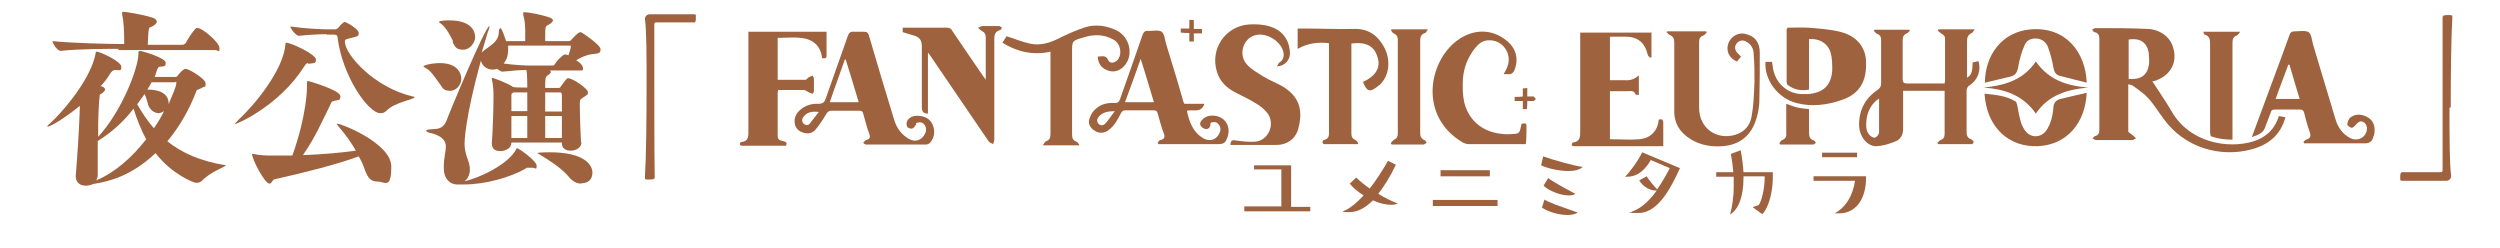
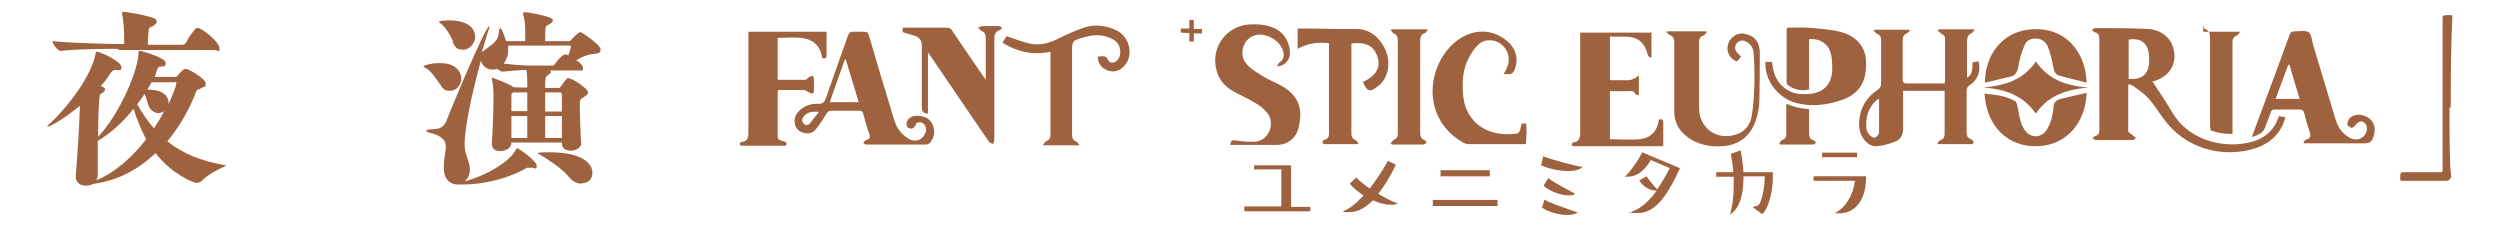
<svg xmlns="http://www.w3.org/2000/svg" version="1.1" viewBox="0 0 614 61">
  <defs>
    <style>
      .cls-1 {
        isolation: isolate;
      }

      .cls-2 {
        fill: #9e623f;
      }

      .cls-3 {
        fill: #9e623f;
      }
    </style>
  </defs>
  <g>
    <g id="_レイヤー_1" data-name="レイヤー_1">
      <path class="cls-2" d="M18.6,43.2c.4-4.9.8-10.6,1-16.5v-.7c-3.8,3.1-7.2,5.1-7.9,5.1s-.1,0-.1,0c0-.2.3-.5,1.1-1.2,1-.8,9.4-9.5,10.8-16.8,0-.3,0-.4.3-.4.8,0,6,2.4,6,3.7s-.5.7-1.6.8c-.4,0-.7.3-1.1.8-.6,1.1-1.5,2.2-2.4,3.2h.3c.6.3.8.5.8.8s-.4.7-1,1.1c-.3.1-.3,0-.3.4-.3,2-.4,6.1-.4,10.1,5.6-6,9.9-16.7,9.9-20.5v-.3s0-.3.4-.3,6.3,1.7,6.3,2.9-.6.8-1.6,1c-.2,0-.5.6-.6,1l-.5,1.5h5.1c.4,0,.6-.4.6-.4,0,0,1.2-1.6,1.9-1.6s4.9,2.4,4.9,3.6-.2.6-.8,1-1.3.5-1.4.7c-1.7,4.5-4.1,8.8-7.2,12.5,3.6,2.9,8.2,4.9,14.4,5.9h0c0,.3-3.8,1.6-5.8,3.7-.4.4-.8.6-1.5.6s-6.1-2.2-10-7.3c-5.9,5.6-11.4,7-15.4,7.6-.5.3-1.2.4-1.8.4-1.2,0-2.4-.7-2.4-2.3v-.2.2h0ZM29.1,12c-2.5,0-10,0-14.2.5h0c-.8,0-2-1.8-2-2.4,4.8.5,13.7.7,16.4.7h1.2v-.8c0-2.1-.1-4.8-.5-6.4v-.4c0-.2,0-.3.3-.3.7,0,4.9.7,7,1.4.8.2,1.2.6,1.2,1s-.5,1-1.6,1.4c-.4,0-.5,1-.6,4.3h8.5c.3,0,.6-.2.8-.4.5-1,1.7-2.9,2.6-3.7,0,0,.3,0,.4,0,1.1,0,5.3,3.5,5.3,4.9s-.2.5-1.1.5h-23.7v-.2ZM24,34.8v8.1c0,.5-.1,1-.4,1.4,4.5-1.8,8.9-5.7,12.3-10.1-1.2-2.2-2.2-4.7-3.1-7.5-2.3,3-5.3,5.8-8.9,8h.1,0ZM40.6,27c-.4.4-1.1.8-1.7.8s-1.6-.4-2.2-1.4c-.4-.5-.6-2.2-1.2-3.3-.5.8-1.2,1.6-1.8,2.5,1.2,2.1,2.5,4.1,4.1,5.9,1.1-1.6,2-3.1,2.7-4.7v.2ZM37.3,20.1c-.3.6-.7,1.2-1.1,1.9,5.2,0,5.2,2.9,5.2,3.2v.4c.8-1.9,1.9-4.4,1.9-5.1s0-.3-.4-.3h-5.6Z" />
-       <path class="cls-3" d="M75.6,15.5c-.4,0-.6.4-1,1-6.1,9.5-16.4,14-17,14s0,0,0,0c0,0,.3-.4,1-1.1,4-3.7,11-12.2,11.5-18.5,0-.3,0-.4.2-.4,1.3,0,7.3,2.9,7.3,4.1s-.6.8-1.9,1.1h0v-.2ZM75.4,20.5c0-.5,0-.6.2-.6.4,0,8,2.3,8,3.7s-.7.8-1.9,1.3c-.3,0-.4.5-.7,1.1-2,4-3.5,7.6-6.6,12.1,5-.2,9.5-.6,13-1.1-1.1-1.9-2.4-3.8-3.9-5.5-.4-.5-.8-1-.8-1.1s0,0,.2,0c1,0,13.2,4.8,13.2,10.5s-1.6,3.7-3.3,3.7-2.4-.8-3.2-2.9c-.3-1-.8-2.1-1.5-3.3-5.4,2-13,3.9-20.5,5.6-.7,0-.8,1.1-1.4,1.1-1.2,0-4.3-6-4.3-7.3s0,0,0,0h.4c1.6.4,3.5.4,4.4.4h5.1c3.6-10,3.6-16.7,3.6-16.8v-.8h0ZM80.2,8.4c-1.4,0-4.1.1-6.8.4h0c-.7,0-2.1-1.8-2.1-2.3,3.4.5,7.5.7,8.9.7h2.2c.2,0,.5-.2.7-.4.6-.8,1.3-1.4,1.6-1.4s3.4,1.7,3.4,2.7-.6.8-1.4,1.1c-1.3.4-2,.3-2,1,0,3.2,7.2,11.3,16.7,13.5.3,0,.4.1.4.2,0,.5-4.9,1.2-6.9,3.3-.4.4-.8.6-1.5.6-2.9,0-9.3-9-10.5-18.6,0-.6-.4-.7-1-.7h-2,.3Z" />
      <g class="cls-1">
        <path class="cls-2" d="M108,20.6c-.6-.8-2.1-3.2-3.3-3.8-.4-.2-.7-.4-.7-.5,0-.2,1.7-.8,4.1-.8,4.4,0,5.2,2.7,5.2,3.8,0,1.6-1.3,3-2.7,3s-1.8-.4-2.5-1.6h0ZM142.8,35c0,1.3-1.4,2-2.6,2s-2.2-.5-2.2-1.8v-.2h-12.4c0,1.4-1.4,2.1-2.7,2.1s-2.1-.5-2.1-1.9v-.2c.2-2.2.4-8.5.4-10.7v-.6c0-.8,0-2.7-.4-4.2v-.2c0-.1,0-.2,0-.2.3,0,3.9,1.3,5.3,2.3h.2c0,.1,3.2.1,3.2.1,0-.8,0-3.1-.2-4.3-1.6,0-2.9.1-5.9.4h0c-.3,0-.8-.3-1.3-.7-.4.1-.7.2-1.1.2-1.5,0-2.6-1-2.9-2.2-4,14.6-4,20-4,20.4,0,1.2.2,2.3.8,3.9.3.8.5,1.7.5,2.4,0,1.3-.5,2.3-1.3,2.9,3.4-.7,10.8-4.1,12.7-7.9,0-.2,0-.2.2-.2.4,0,4.8,3.1,4.8,4.3s-.3.5-1,.5h-1.3c-.1,0-.3,0-.4.2-3.8,2.2-10,3.9-15.1,3.9s-1.2,0-1.3,0h-.5c-1.6,0-3.2-1.3-3.2-4v-.5c0-2,.5-3.6.5-4.8s-.6-2.4-3.2-3.2c-1-.2-1.6-.4-1.6-.7s.5-.3,1.8-.4c1.6,0,2.5-.6,3.1-1.9.5-1.5,9.6-23.4,10.6-23.4s0,0,0,0c0,.2,0,.6-.4,1.5-.2.8-.8,2.6-1.5,5,.2-.2.4-.4.7-.6,1.7-1.3,3.3-2.1,3.5-4.1,0-.8.2-1.3.4-1.3.3,0,.8,1.4,1.4,3.2h4.7v-.6c0-3.6,0-3.9-.5-5.9v-.3c0-.2,0-.3.3-.3,1.2,0,4.5.7,5.9,1.2.7.2,1.1.5,1.1.8s-.4.7-1.1,1.1c-.7.3-.8.4-.8,2.7s0,.8,0,1.3h5.7c.2,0,.4,0,.6-.2,0,0,1.7-2,2.3-2s.1,0,.2,0c.4.2,4.8,3.1,4.8,4.2s-.6,1-2.1,1.2-2.7.8-3.9,1.5c1.1.6,1.7,1.4,1.7,2s-.2.5-.8.5h-7.5c.3,0,.4.2.4.4s-.3.5-.8.8c-.6.4-.6,1-.6,3.1h3.3c.1,0,.3,0,.5-.3,1.4-2,1.6-2.1,1.8-2.1,1.2,0,4.9,2.6,4.9,3.4s-.2.6-.8,1.1c-1.1.8-1.1.5-1.2,1.5v.5c0,2.2.2,7.8.3,9.3h0v.2-.3ZM111.3,10.2c-.5-1.1-1.7-3.4-2.9-4.3-.2-.2-.6-.4-.6-.5,0-.4,2.4-.4,2.5-.4,5.5,0,6.4,2.7,6.4,4.1s-1.3,3.1-2.9,3.1-2-.5-2.7-2h.2ZM139.6,13.6s.6-1.7.6-2.1-.1-.3-.3-.3h-15.1v1c0,1.3-.3,2.4-1.1,3.4h0c2.9.4,5.1.5,6.9.5h5.1c.3,0,.5-.2.6-.4.4-.7,1.9-2.3,2.4-2.3s.2,0,.4,0l.5.2h0ZM129.5,22.7h-3.4l-.3.2c-.2,0-.2.4-.2.5v3.9h3.9v-4.7h0ZM129.5,33.9v-5.4h-3.9v5.4h3.9ZM142.8,45.1c-1.1,0-2.2-.5-3.3-1.9-1.7-2-4.9-4-6.7-5.1-.4-.3-.8-.4-.8-.5,0-.2,2.9-.2,3-.2,8.7,0,10.5,3.2,10.5,5s-1.2,2.6-2.7,2.6h.1-.1ZM138,23.5c0-.8-.2-.8-.7-.8h-3.4v4.7h4.1v-3.8h0ZM138,33.9v-5.4h-4.1v5.4h4.1Z" />
      </g>
      <g class="cls-1">
-         <path class="cls-2" d="M170.6,5.5c-1.2,0-3.9,0-6.4,0h-3c-.4,0-.5.2-.5.6v13.2c0,8.1,0,17.8.1,24.1,0,.4,0,.7-1.2.7s-1.2,0-1.2-.6c.3-5.1.4-14,.4-22.1s0-13.7-.4-16.7h0c0-.7.5-1.2,1.2-1.2h5.7c1.7,0,3.3,0,5.2,0,0,0,.3,0,.4.2v.8c0,.4,0,1.1-.5,1.1h.2Z" />
-       </g>
+         </g>
      <g class="cls-1">
        <g class="cls-1">
          <path class="cls-2" d="M601.6,26.5c0,7.2,0,13.7.4,16.7h0c0,.7-.5,1.2-1.2,1.2h-5.7c-1.7,0-3.3,0-5.2,0,0,0-.3,0-.4-.2v-.8c0-.4,0-1.1.5-1.1,1.2,0,3.9,0,6.4,0h3c.4,0,.5-.2.5-.6v-13.2c0-8.1,0-17.8,0-24.1,0-.4,0-.7,1.2-.7s1.2,0,1.2.6c-.3,5.1-.4,14-.4,22.1h-.2Z" />
        </g>
      </g>
      <g>
        <path class="cls-3" d="M293.2,5v2.1h2v1.1c-.7,0-1.3,0-2,0v2c-.4,0-.7,0-1.1,0v-2.1c-.7,0-1.4,0-2.1-.1,0-.3,0-.6,0-1h2.1v-2.1h1Z" />
        <path class="cls-3" d="M528.7,20.1c1.6,2.5,3.3,4.9,4.8,7.5,4.3,7.3,13.5,9.1,20,7.1,3.1-1,5.2-3,6.2-6.2.5.1,1,.2,1.6.3-1.2,4.4-4.2,6.8-8.4,7.9-7.5,2-16.3-.3-21.5-7.5-1.3-1.7-2.4-3.6-3.9-5.2-1-1.1-2.4-2-3.6-2.9-.3-.2-.7-.3-1.2-.4,0,3.9,0,7.7,0,11.5,0,.4.8.7,1.2,1.1.2.2.5.4.7.7-.3.1-.6.4-.9.4-3,0-6,0-8.9,0-.3,0-.6-.3-.9-.4.2-.2.5-.6.7-.6.8-.2,1-.7,1-1.6,0-7.4,0-14.8,0-22.2,0-.9-.2-1.5-1.2-1.7-.2,0-.4-.4-.6-.6.3-.1.5-.4.8-.4,4.3,0,8.6,0,12.8.2,3.1.1,5.6,2,6.3,4.5,1.1,3.5-.4,6.6-3.8,8-.5.2-1.1.4-1.5.5ZM522.8,9.7v9.7c3,.2,4.6-.9,5-3.6.1-1,0-2-.1-3-.5-2.5-2.2-3.5-4.9-3.1Z" />
        <path class="cls-3" d="M484.5,35.4h-8.5c0,0-.1-.2-.2-.3.3-.2.5-.6.8-.7.8-.3,1-.8,1-1.6,0-3.1,0-6.2,0-9.4,0-.3,0-.7,0-1.1h-10.2c0,.4,0,.8,0,1.2,0,2.7,0,5.5,0,8.2,0,1.4-.6,2.5-1.8,3-1.5.6-3,1.1-4.6,1.2-2.3.2-4.3-2.3-4.4-5-.1-3.7,1.4-6.7,4.5-8.8.7-.5.9-.9.9-1.7,0-3.5,0-7,0-10.5,0-.8-.2-1.3-1-1.6-.3-.1-.5-.5-.8-.7,0,0,.1-.2.2-.3h8.5c0,0,.1.2.2.2-.3.3-.5.6-.8.7-.7.3-1,.8-1,1.6,0,3.2,0,6.4,0,9.6,0,.8.2,1.1,1.1,1.1,3,0,6.1,0,9.2,0,0-.3.1-.4.1-.6,0-3.5,0-6.9,0-10.4,0-.8-.5-1-1-1.3-.3-.2-.5-.5-.8-.7l.2-.3h8.9c-.3.4-.5.8-.7.9-.9.4-1.2,1-1.2,2,0,3,0,6,0,9,1.1-.7,1.3-1.3,1.4-3.8.5,0,.9-.2,1.4-.3.7,2.2-.1,4.6-2.1,5.9-.6.4-.8.8-.8,1.5,0,3.3,0,6.7,0,10,0,.9.2,1.5,1.1,1.8.3.1.5.5.7.7l-.3.3ZM461.5,24.2c-1.8,1.1-2.9,3.2-3.1,5.3-.1,1.3-.2,2.6.7,3.6.3.4,1,.8,1.4.7.4-.1,1-.8,1-1.3,0-2.8,0-5.5,0-8.3Z" />
-         <path class="cls-3" d="M291,25.5h4.8c-.8,2.4-2.8,1.3-4.3,1.7.6,2.8,1.5,5.3,4.1,6.8,1.5.8,3,.4,3.8-1.1.4-.7.5-1.5,0-2.2-.5-.8-1.2-.8-2-.6,0,0-.1.1-.1.2,0,.8-.3,1.4-1.1,1.4-.4,0-1.1-.4-1.3-.8-.4-.7.1-1.3.7-1.8,1.2-1,3.2-.9,4.6,0,1.4,1,1.9,2.8,1.3,4.5-.5,1.5-.9,1.8-2.5,1.8-4.4,0-8.9,0-13.3,0h-1.2c0,0-.1-.2-.2-.3.2-.3.4-.7.7-.7,1-.2,1.2-.8.8-1.7-.6-1.6-1-3.2-1.5-4.9-.1-.5-.4-.7-.9-.7-2.3,0-4.7,0-7,0-.6,0-.8.2-1.1.7-.8,1.6-1.6,3.1-3.1,4.2-1.1.8-2.4.8-3.5,0-1.1-.7-1.6-1.9-1-3.2.3-.9.9-1.7,1.7-2.3,1.2-1,2.8-1.3,4.3-1.2.8,0,1.1-.2,1.4-1,1.8-5.2,3.7-10.4,5.5-15.7.3-.8.6-1.1,1.5-1,1.1,0,2.5-.3,3.2.2.7.5.8,2,1.1,3,1.4,4.6,2.8,9.1,4.1,13.7,0,.3.2.5.3.9ZM280.2,14.3c-1.3,3.8-2.6,7.3-3.9,10.8h7.1c-1.1-3.6-2.1-7.1-3.3-10.8ZM273.8,27.3c-1.7,0-3,.3-3.9,1.3-.4.5-.7,1.2-.1,1.8.6.6,1.3.4,1.7-.1.8-.9,1.4-1.8,2.3-3Z" />
        <path class="cls-3" d="M225,30.1c0,.2,0,.4,0,.5-.3.4-.6.9-1.1,1-.3,0-1-.2-1.1-.5-.2-.4-.2-1.1,0-1.4.7-1.2,2-1.4,3.3-1.2,1.5.2,2.6,1,3.1,2.5.5,1.5.2,2.9-.8,4.1-.2.2-.7.4-1,.4-4.9,0-9.7,0-14.6,0-.3,0-.6-.2-.8-.4.2-.2.4-.6.7-.7.9-.2,1.1-.6.8-1.5-.6-1.6-1-3.3-1.5-5-.1-.5-.4-.7-.9-.7-2.3,0-4.7,0-7,0-.6,0-.8.3-1.1.7-.8,1.3-1.6,2.6-2.6,3.8-.6.8-1.5,1.2-2.6,1-1.2-.2-2.1-.8-2.5-1.9-.4-1.4,0-2.7,1.1-3.7,1.3-1.2,2.9-1.7,4.6-1.6,1.1,0,1.5-.4,1.8-1.3,1.8-5.1,3.6-10.2,5.4-15.3.3-.9.7-1.2,1.6-1.1.8,0,1.5,0,2.3,0,.8,0,1.1.2,1.3.9,2,6.9,4.1,13.8,6.2,20.7.6,2,1.7,3.6,3.6,4.7,1.5.9,3.1.4,3.9-1.1.4-.7.5-1.5,0-2.3-.5-.7-1.2-.8-2-.5ZM210.9,25.1c-1.1-3.6-2.1-7.1-3.2-10.5,0,0-.1,0-.2,0-1.2,3.5-2.5,6.9-3.7,10.5h7.1ZM201.1,27.5c-1.6-.2-2.8,0-3.7,1.1-.4.5-.6,1.2,0,1.8.6.5,1.2.4,1.6-.2.7-.9,1.4-1.8,2.1-2.7Z" />
        <path class="cls-3" d="M302.2,35.4c.1-.9.5-1.1,1.3-.9,1.5.2,3.1.4,4.7.3,3.3-.2,5.1-4.3,3.1-7-.8-1-1.9-1.9-3-2.5-1.6-1-3.4-1.8-5.1-2.7-2-1.1-3.6-2.6-4.3-4.9-1.8-5.6,2-11.3,7.9-11.7,1.7-.1,3.5,0,5.1.5,2.9.9,4.6,3,4.9,6.1.2,2-1.1,3.6-3.2,3.7.3-.4.4-.9.7-1,.9-.6,1.1-1.5.9-2.5-.6-2.8-4.4-5-7.1-4.1-2.9.9-4,4.9-1.8,7.2,1.1,1.2,2.6,2,4,2.9,1.6,1,3.4,1.6,5,2.6,3.9,2.5,4.8,5.8,3.5,10.4-.7,2.4-2.8,3.8-5.3,3.8-3.7,0-7.4,0-11.3,0Z" />
        <path class="cls-3" d="M227.9,13v14.9c-1.2,0-1.5-.6-1.5-1.7,0-5,0-9.9,0-14.9,0-1.3-.5-2.1-1.7-2.5-1-.3-2-.6-3-.9v-1.1c.3,0,.6,0,.9,0,3.3,0,6.6,0,9.9,0,.7,0,1.1.2,1.4.8,2.5,3.7,5,7.4,7.5,11,.2.3.4.5.7,1,0-.5,0-.8,0-1.1,0-3.1,0-6.2,0-9.3,0-.8-.3-1.3-1-1.6-.3-.2-.6-.5-.9-.8.4-.1.8-.4,1.1-.4,1.4,0,2.7,0,4.1,0,.2,0,.5.3.7.4-.2.2-.3.6-.5.6-1.1.3-1.4,1-1.4,2.2,0,8.2,0,16.4,0,24.7,0,.4-.2.7-.3,1.1-.4-.2-.9-.4-1.1-.7-4.7-6.9-9.4-13.8-14.1-20.7-.2-.3-.5-.7-.7-1,0,0-.2,0-.2,0Z" />
        <path class="cls-3" d="M203,7.8c0,2.1,0,4,0,5.9,0,.8-.6.6-1.1.6-.3-3.1-2.3-4.7-5.2-5-1.8-.2-3.7,0-5.7,0v10.3c2.3,0,4.5,0,6.8,0,.3,0,.5-.4.8-.6.3-.2.6-.3,1-.4,0,0,.3.5.3.7,0,1,0,2,0,3,0,.3-.2.7-.3.7-.3,0-.6-.2-.9-.3-.4-.2-.8-.5-1.2-.6-2.1,0-4.2,0-6.4,0,0,.2-.1.4-.1.6,0,3.6,0,7.1,0,10.7,0,1.1.8,1.1,1.5,1.3.6.2.9.4.5,1.1-3.2,0-6.5,0-9.8,0-.3,0-.7,0-1,0-.2,0-.5-.2-.5-.4,0-.2.2-.5.3-.5,2-.2,1.8-1.6,1.8-3,0-7.6,0-15.2,0-22.8,0-.4,0-.8,0-1.3h19.2Z" />
        <path class="cls-3" d="M369.3,18.2c.4-.7.7-1.2.9-1.8,1.3-3.2-1.2-6.7-4.6-6.5-1.5,0-2.5.9-3.4,2-1.7,2.2-2.7,4.7-2.9,7.4-.1,1.9-.1,3.9.3,5.8,1.5,6,6.7,8.3,12.1,7.8,1.5-.1,1.5-.2,2-2.5,1.2-.2,1.2-.2,1.2,1,0,1.2,0,2.4-.1,3.5,0,.1,0,.3-.1.5-.3,0-.7,0-1,0-4.3,0-8.6,0-12.9,0-.6,0-1.2-.2-1.7-.5-10.6-6.4-8.3-19.6-1.3-24.9,3.9-2.9,8.4-3,12-.2,2.4,1.8,3.2,4.4,2.3,7-.3,1-.8,1.6-2,1.4-.3,0-.5,0-.9,0Z" />
        <path class="cls-3" d="M553,33.8c2.5-6.8,4.9-13.2,7.3-19.7.7-1.8,1.3-3.7,2-5.5.2-.6.5-.9,1.2-.9,1.2,0,2.7-.3,3.5.2.7.5.8,2,1.1,3.1,1.8,6.1,3.7,12.2,5.5,18.3.6,2,1.7,3.6,3.6,4.6,1.7.9,3.8,0,4.1-2,.2-1-.5-2.1-1.5-2.1-.3,0-.6.3-.9.5-.4.4-.8,1-1.3,1.1-.2,0-1.1-.5-1.1-.8,0-.6.3-1.3.7-1.7,1.3-1,2.7-.9,4.1-.2,1.4.7,2,2,1.9,3.5,0,.6-.2,1.2-.4,1.7-.3.9-.9,1.3-2,1.3-4.6,0-9.2,0-13.8,0h-1.1c0-.1-.1-.2-.2-.3.2-.2.5-.6.7-.6,1-.3,1.2-.8.9-1.8-.6-1.6-1-3.2-1.4-4.8-.2-.6-.4-.8-1.1-.8-2,0-4.1,0-6.1,0-.6,0-.9.2-1,.7-.4,1.2-.9,2.3-1.3,3.4-.4,1.7-1.8,2.1-3.4,2.7ZM564.8,24.3c-.9-2.9-1.7-5.6-2.5-8.4,0,0-.2,0-.3,0-1,2.8-2.1,5.5-3.1,8.4h5.9Z" />
        <path class="cls-3" d="M334.6,20.2c3.1-1.4,4.5-3.4,3.8-5.9-.6-2.3-2.1-4.2-6.5-3.6,0,.3,0,.7,0,1.1,0,7,0,13.9,0,20.9,0,.9.2,1.3,1,1.7.3.1.5.5.7.8,0,0-.1.2-.2.2-2.7,0-5.4,0-8.1,0-.2,0-.5-.2-.5-.4,0-.2.1-.5.3-.6,1.5-.3,1.3-1.4,1.3-2.5,0-6.7,0-13.3,0-20v-1.3c-2.7-.3-5.2,0-7.7,1.4v-5c.4,0,.7,0,1.1,0,4.4,0,8.8.2,13.1.1,3.3,0,5.5,1.7,7,4.4,1.8,3.3,1.3,7.2-1.1,9.4,0,0-.1,0-.2.1-2.1,1.8-2.9,1.6-3.9-1Z" />
        <path class="cls-3" d="M405.6,7.7v6.3c0,0-.2.1-.3.2-.2-.2-.5-.4-.6-.7-.7-3-2.4-4.5-5.6-4.5-1.2,0-2.4,0-3.7,0v10.7c1.2,0,2.4,0,3.7,0,1.2.1,2.3-.2,3.4-1.2v4.8c-.3,0-.7,0-.8-.1-.4-1.1-1.3-.8-2-.8-1.4,0-2.8,0-4.3,0v11.8c2.5,0,4.9.2,7.3,0,2.7-.3,4.4-2,4.7-4.8.8-.3,1.1,0,1.1.8,0,1.9,0,3.7,0,5.7h-1.1c-6.7,0-13.5,0-20.2,0-.2,0-.5,0-.7,0-.2,0-.5-.2-.5-.3,0-.2.2-.6.3-.6,1.9-.2,1.8-1.6,1.8-3,0-7.6,0-15.1,0-22.7,0-.4,0-.8,0-1.3h17.4Z" />
        <path class="cls-3" d="M438.9,6.8c1.7,0,3.5-.1,5.2,0,2.6.2,5.3.4,7.8,1,4.1,1,6.3,3.8,6.4,7.3.2,4.9-1.6,7.9-5.8,9.4-3.7,1.3-7.5,1.8-11.3.8-4.6-1.2-7.9-5.7-7.6-10.1h1.6c.2.9.2,1.8.5,2.6.9,3.1,3.7,5.3,6.9,5.3.4,0,.9,0,1.3,0,3.8-.2,5.9-2.1,6.1-5.9,0-1.4,0-2.9-.4-4.3-.7-2.3-2.8-3.5-5.3-3.3v12.4c-2,.4-3.7,0-5.2-1.1-.2-.1-.3-.5-.3-.7,0-4.3,0-8.7,0-13,0,0,0-.1.2-.3Z" />
        <path class="cls-3" d="M264.9,35.7h-8.8c.4-.5.5-.9.8-1,.9-.3,1.1-.9,1.1-1.8,0-6.3,0-12.7,0-19v-1.2c-4.2.9-8.1.1-11.8-2.2.4-.6.7-1.2,1-1.6,2,.6,3.8,1.4,5.7,1.8,2.6.6,5.1-.2,7.4-1.4,2-1,4.1-1.9,6.2-2.6,2.6-.8,5.2-.4,7.6.7,3.6,1.7,4.5,6.7,1.6,9.2-1.2,1-2.5,1.2-3.9.6-1.4-.6-2.1-1.7-2.2-3.3,1,0,2-.5,2.6.9.4.9,1.6.7,2.3-.1,1.2-1.5.7-4.1-1.1-5-2.3-1.3-4.8-1.3-7.3-.5-2.8.8-2.8.8-2.8,3.7,0,6.7,0,13.4,0,20.1,0,.9.2,1.5,1.1,1.8.3.1.4.5.7.8,0,0-.2.2-.3.3Z" />
        <path class="cls-3" d="M427.6,13.9c-.3.4-.7.8-1,1.2-1.8-.7-2.7-2.4-2.2-4.2.5-1.8,2.4-3,4.1-2.6,2.5.5,3.7,2.1,3.7,4.6,0,3.9,0,7.7-.1,11.6,0,1.9-.4,3.9-1.1,5.7-1.4,3.5-4.1,5.4-7.9,5.7-2.7.2-5.3-.2-7.7-1.6-2.8-1.7-4.3-4-4.2-7.3,0-5.5,0-11.1,0-16.6,0-.9-.3-1.5-1.1-1.8-.3-.1-.5-.5-.8-.7,0,0,.1-.2.2-.2h9.5c0,0,.1.1.2.2-.3.3-.5.7-.8.8-.9.3-1.1.8-1.1,1.8,0,5.3,0,10.7,0,16,0,4.9,4.2,8,8.9,6.6,2.3-.7,3.6-2.3,4-4.5.5-2.8.6-5.7.7-8.6,0-2.2,0-4.5-.2-6.7,0-1.3-.6-2.4-1.7-3-.9-.6-1.9-.4-2.5.4-.6.8-.4,1.6.2,2.3.3.3.6.6,1,1Z" />
        <path class="cls-3" d="M341.6,35.1c.3-.3.5-.6.8-.8.7-.3.9-.8.9-1.5,0-7.7,0-15.3,0-23,0-.8-.3-1.3-1-1.6-.3-.1-.5-.5-.7-.8,0,0,.1-.1.2-.2h8.9c-.3.4-.5.9-.7.9-1,.3-1.2,1-1.2,1.9,0,7.5,0,15.1,0,22.6,0,.9.2,1.4,1,1.8.3,0,.4.4.6.7-.3.1-.6.4-.8.4-2.6,0-5.2,0-7.8,0,0-.1-.2-.2-.2-.3Z" />
        <path class="cls-3" d="M512.5,22.7c-.3,7.5-4.9,12.9-12,13.2-7.2.3-12.6-4.7-13.1-12.9,2.7.3,5.3.5,7.6,1.9.2.1.3.5.4.8.3,1.4.5,2.8.9,4.2.2.7.6,1.5,1,2.1,1.4,2,4,1.9,5.3,0,1.1-1.6,1.5-3.5,1.7-5.3,0-1.3.5-2.1,1.8-2.4,2.1-.5,4.1-1,6.4-1.5Z" />
        <path class="cls-3" d="M512.5,20.3c-2.3-.6-4.5-1.1-6.7-1.7-1-.3-1.3-1-1.5-2.1-.3-1.7-.7-3.3-1.3-4.9-.4-1.1-1.3-1.9-2.5-2.1-1.5-.2-2.8.3-3.3,1.7-.7,1.6-1.2,3.3-1.5,5.1-.2,1.3-.6,2.2-1.9,2.5-2.1.5-4.1,1-6.3,1.5,0-6.7,4.2-12.6,11.4-13.1,8.5-.6,13.3,5.6,13.6,13.1Z" />
-         <path class="cls-3" d="M541.1,7.8h9.1c-.4.5-.6.8-.8.9-.9.3-1.1.9-1.1,1.8,0,7.5,0,14.9,0,22.4s0,.9,0,1.4c-1.8,0-3.5-.2-5.2-.8-.2,0-.3-.7-.3-1,0-6.2,0-12.5,0-18.7,0-.9,0-1.9,0-2.8,0-1.1,0-2.1-1.3-2.5-.2,0-.3-.5-.4-.8Z" />
+         <path class="cls-3" d="M541.1,7.8h9.1c-.4.5-.6.8-.8.9-.9.3-1.1.9-1.1,1.8,0,7.5,0,14.9,0,22.4c-1.8,0-3.5-.2-5.2-.8-.2,0-.3-.7-.3-1,0-6.2,0-12.5,0-18.7,0-.9,0-1.9,0-2.8,0-1.1,0-2.1-1.3-2.5-.2,0-.3-.5-.4-.8Z" />
        <path class="cls-3" d="M512.8,21.5c-5.1.5-9.7,1.8-12.8,6.4-3.2-4.6-7.7-6-12.8-6.4,5.1-.5,9.7-1.8,12.8-6.4,3.2,4.6,7.7,6,12.9,6.4Z" />
        <path class="cls-3" d="M444.3,26.9c0,1.9,0,3.7,0,5.5,0,1,.1,1.8,1.2,2.1.2,0,.3.4.5.6-.2.1-.4.3-.6.4-.3,0-.7,0-1,0-2.4,0-4.8,0-7.2,0,0,0-.1-.2-.2-.3.2-.3.4-.7.7-.8.8-.3,1.1-.8,1-1.7,0-2.4,0-4.7,0-7.2,1,.3,1.8.7,2.7.9.9.2,1.8.3,2.9.4Z" />
-         <path class="cls-3" d="M372,24.9v-1.1c.7,0,1.3,0,2-.1v-2c.4,0,.6,0,1.1-.1,0,.7,0,1.3,0,2.1.5,0,1.1,0,1.5,0,.2,0,.4.4.6.6-.2.2-.4.5-.6.5-.5,0-1,0-1.5,0,0,.7,0,1.4-.1,2h-1v-2h-2.1Z" />
      </g>
      <g>
        <path class="cls-3" d="M305.6,51.8v-1.1h9.1v-9.1h-6.7v-1h9.1v10.2h4.7v1.1h-16.2Z" />
        <path class="cls-3" d="M342.8,40.5c-1.4,3-2.9,5.3-4.3,7.1,1.6,1,3.3,1.8,4.8,2.4-.5.2-1,.3-1.6.3-1.4,0-3-.4-4.5-1.1-2,2-3.9,2.9-5.8,2.9s-1.1,0-1.6-.2c1.7-.6,3.4-2.1,5.1-3.9-1.4-.9-2.6-1.9-3.4-2.9l1.6-1.5c.9.9,2,1.8,3.3,2.7,1.6-2,3.1-4.4,4.5-6.8l2,1Z" />
        <path class="cls-3" d="M351.9,50.6v-1.5h15.9v1.5s-15.9,0-15.9,0ZM353.8,43.3v-1.5h12.1v1.5s-12.1,0-12.1,0Z" />
        <path class="cls-3" d="M379,38.4c2.2.8,7.4,2.3,9.7,2.6-.7.7-2,1-3.5,1-2.3,0-5-.6-6.7-1.4l.5-2.2ZM379.3,49c1.3.8,2.8,1.3,8.2,3.2-.6.4-1.5.6-2.5.6-2.1,0-4.6-.7-6.3-1.8l.6-1.9ZM380.2,43.7c.6.5,1.8,1.3,6.7,3.9-.4.3-.9.4-1.6.4-2,0-4.9-1.1-6.2-2.4l1.1-1.8Z" />
        <path class="cls-3" d="M405.4,39.4c-2,3.3-4,4-5.8,4s-.3,0-.5,0c1.1-1,3.5-4.3,4.2-6l9.3,3.9c-1.8,3.9-5.1,11-10.1,11s-1.2,0-1.8-.3c1.8-.6,3.9-2,6.2-5.2,0,0-.2,0-.3,0-1.2,0-3-.8-4-2.5l1.8-1c.5.8,1.7,2.3,2.6,3.2,1-1.4,2-3.1,3.1-5.2l-4.9-2.1Z" />
        <path class="cls-3" d="M430.6,50.8l1.3-.4c.9-1.1,1.5-4.7,1.5-6.5s0-.4,0-.6h-5.2v.4c0,4.6-1.2,7.7-3.3,9,.5-1.8.9-4.2.9-7.1s0-1.4,0-2.2h-4.3v-1.1h4.2c-.1-1.4-.3-2.9-.6-4.5l2.4-.9c.4,2,.6,3.8.7,5.4h7.2c0,.4,0,.9,0,1.5,0,2.9-.9,7.2-2.6,8.8l-2.3-1.7Z" />
        <path class="cls-3" d="M458.3,43.7c0,5.3-2.6,8.7-6.6,8.7s-.7,0-1.1,0c2.6-1.4,4.4-4.1,5-8h-10.2v-1.1h12.9v.5ZM447.5,38.6v-1.1h8.6v1.1h-8.6Z" />
      </g>
    </g>
  </g>
</svg>